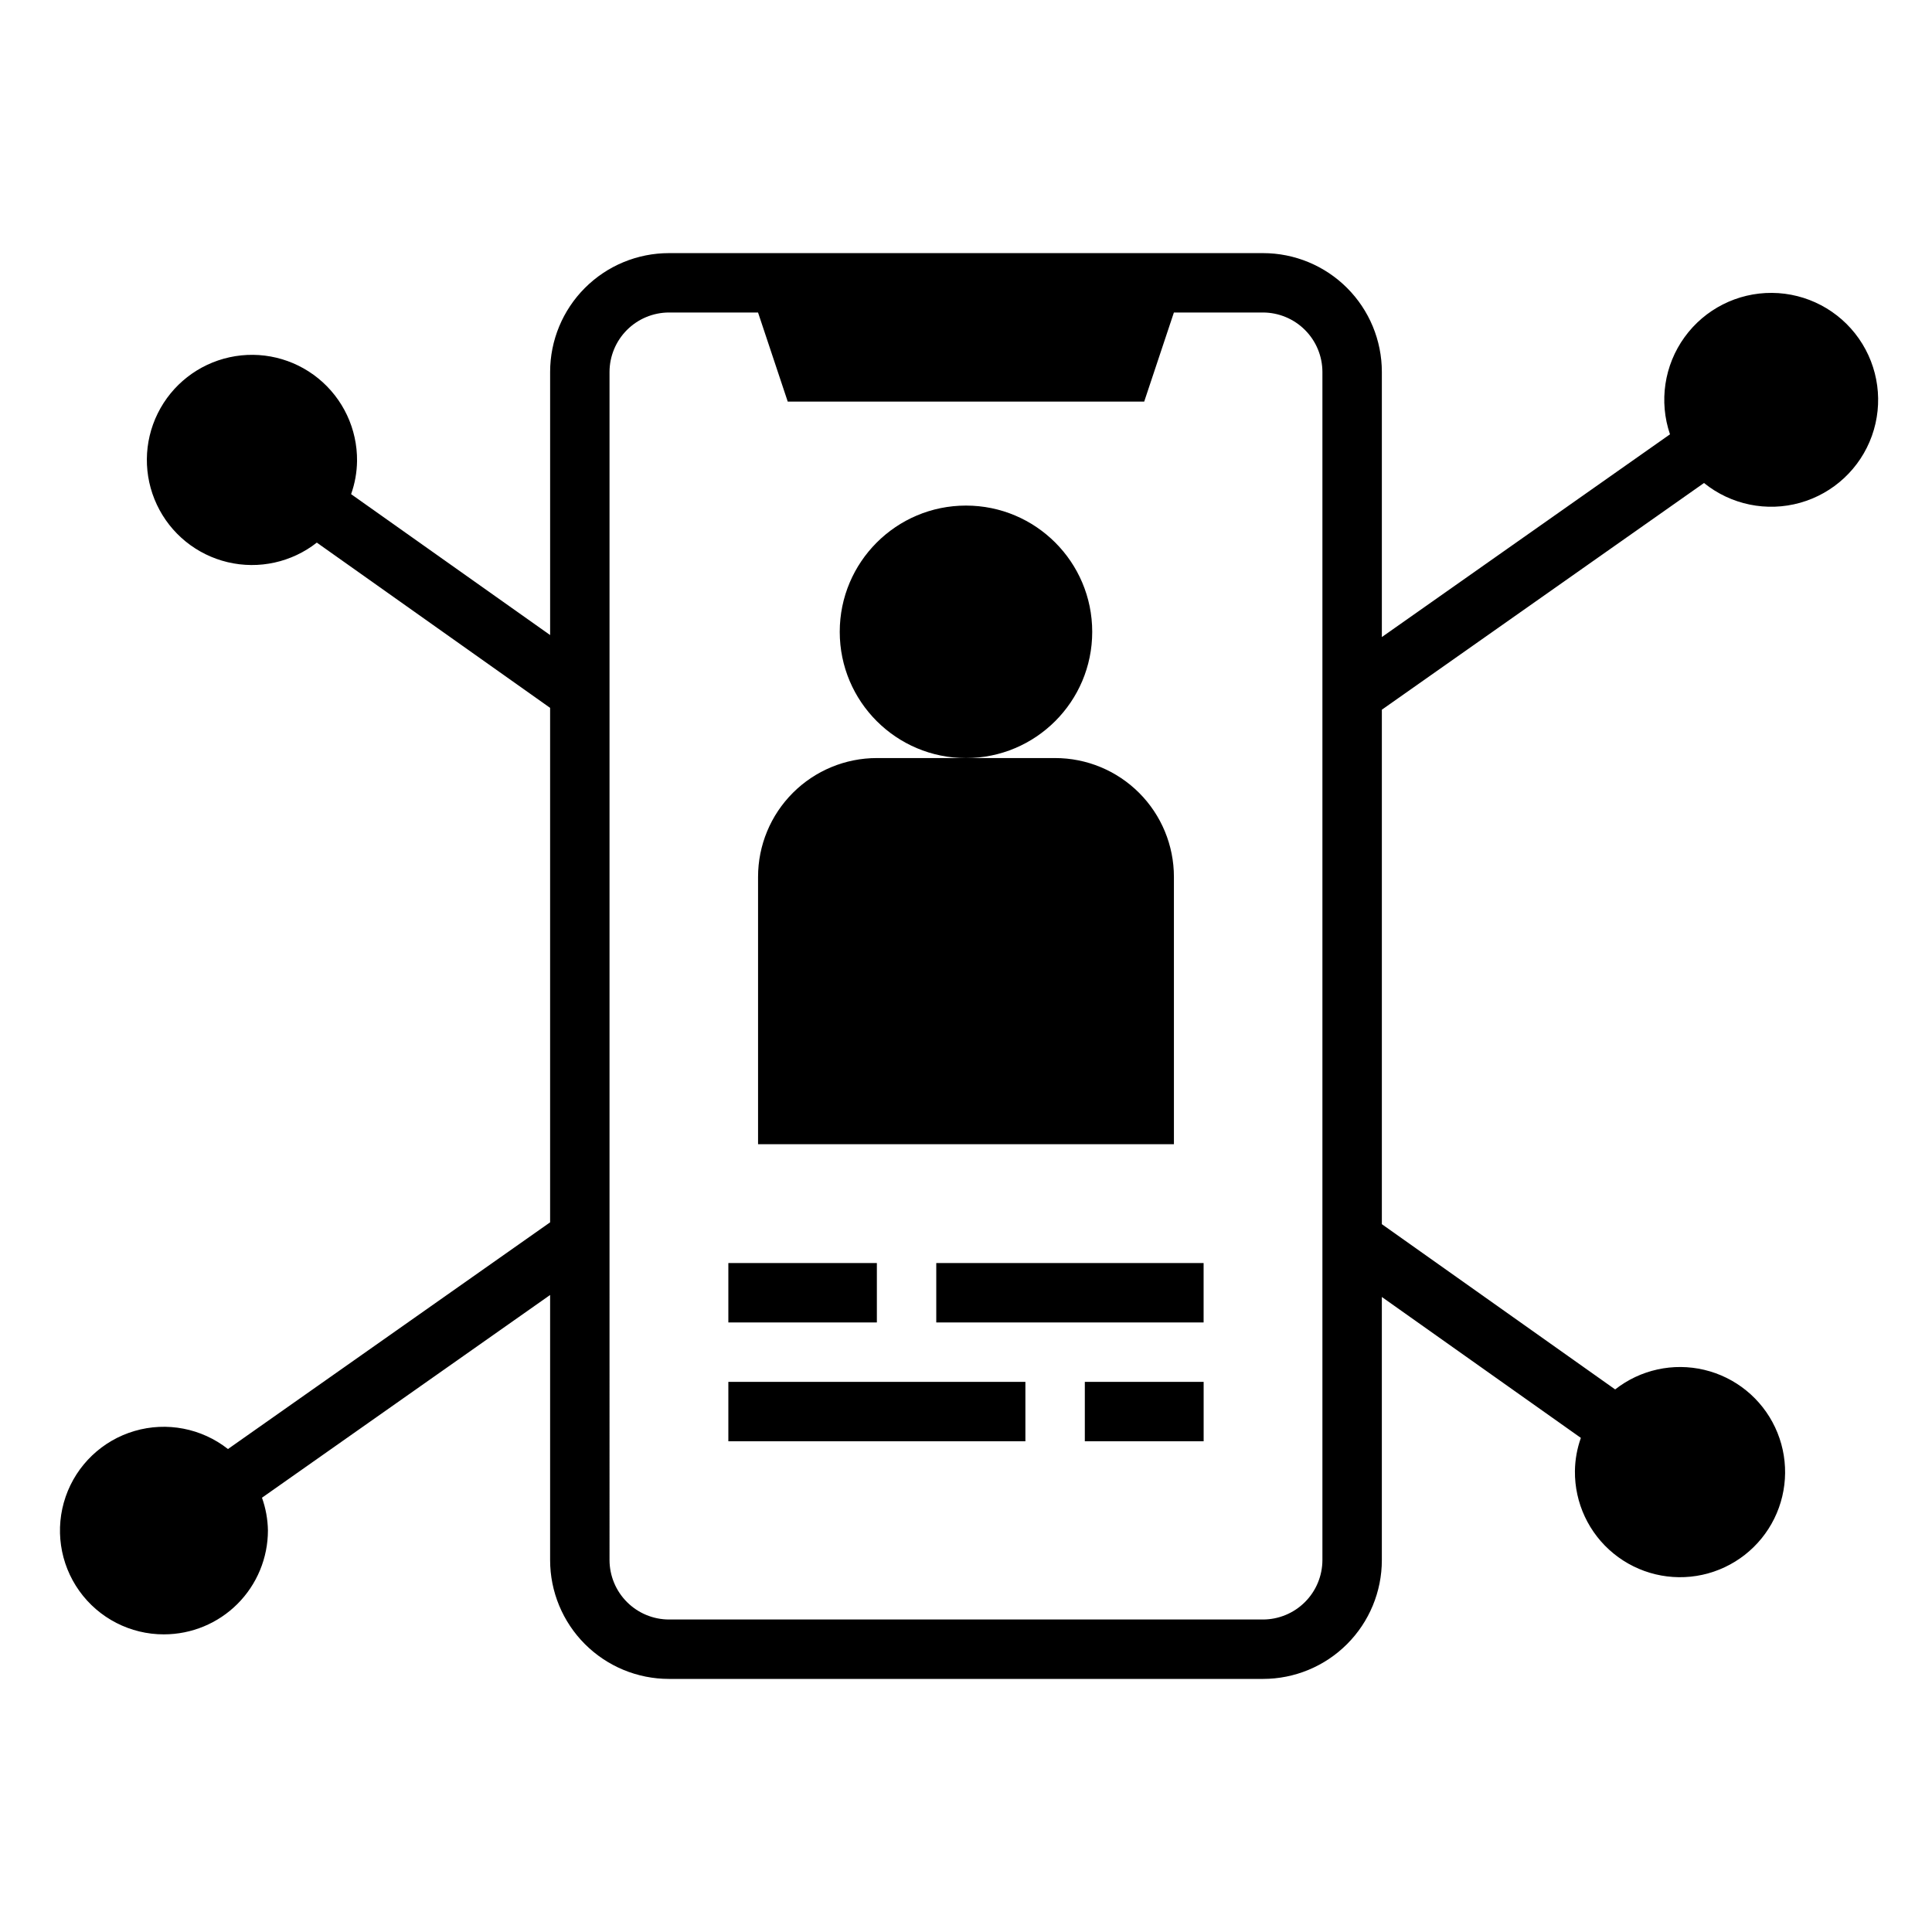
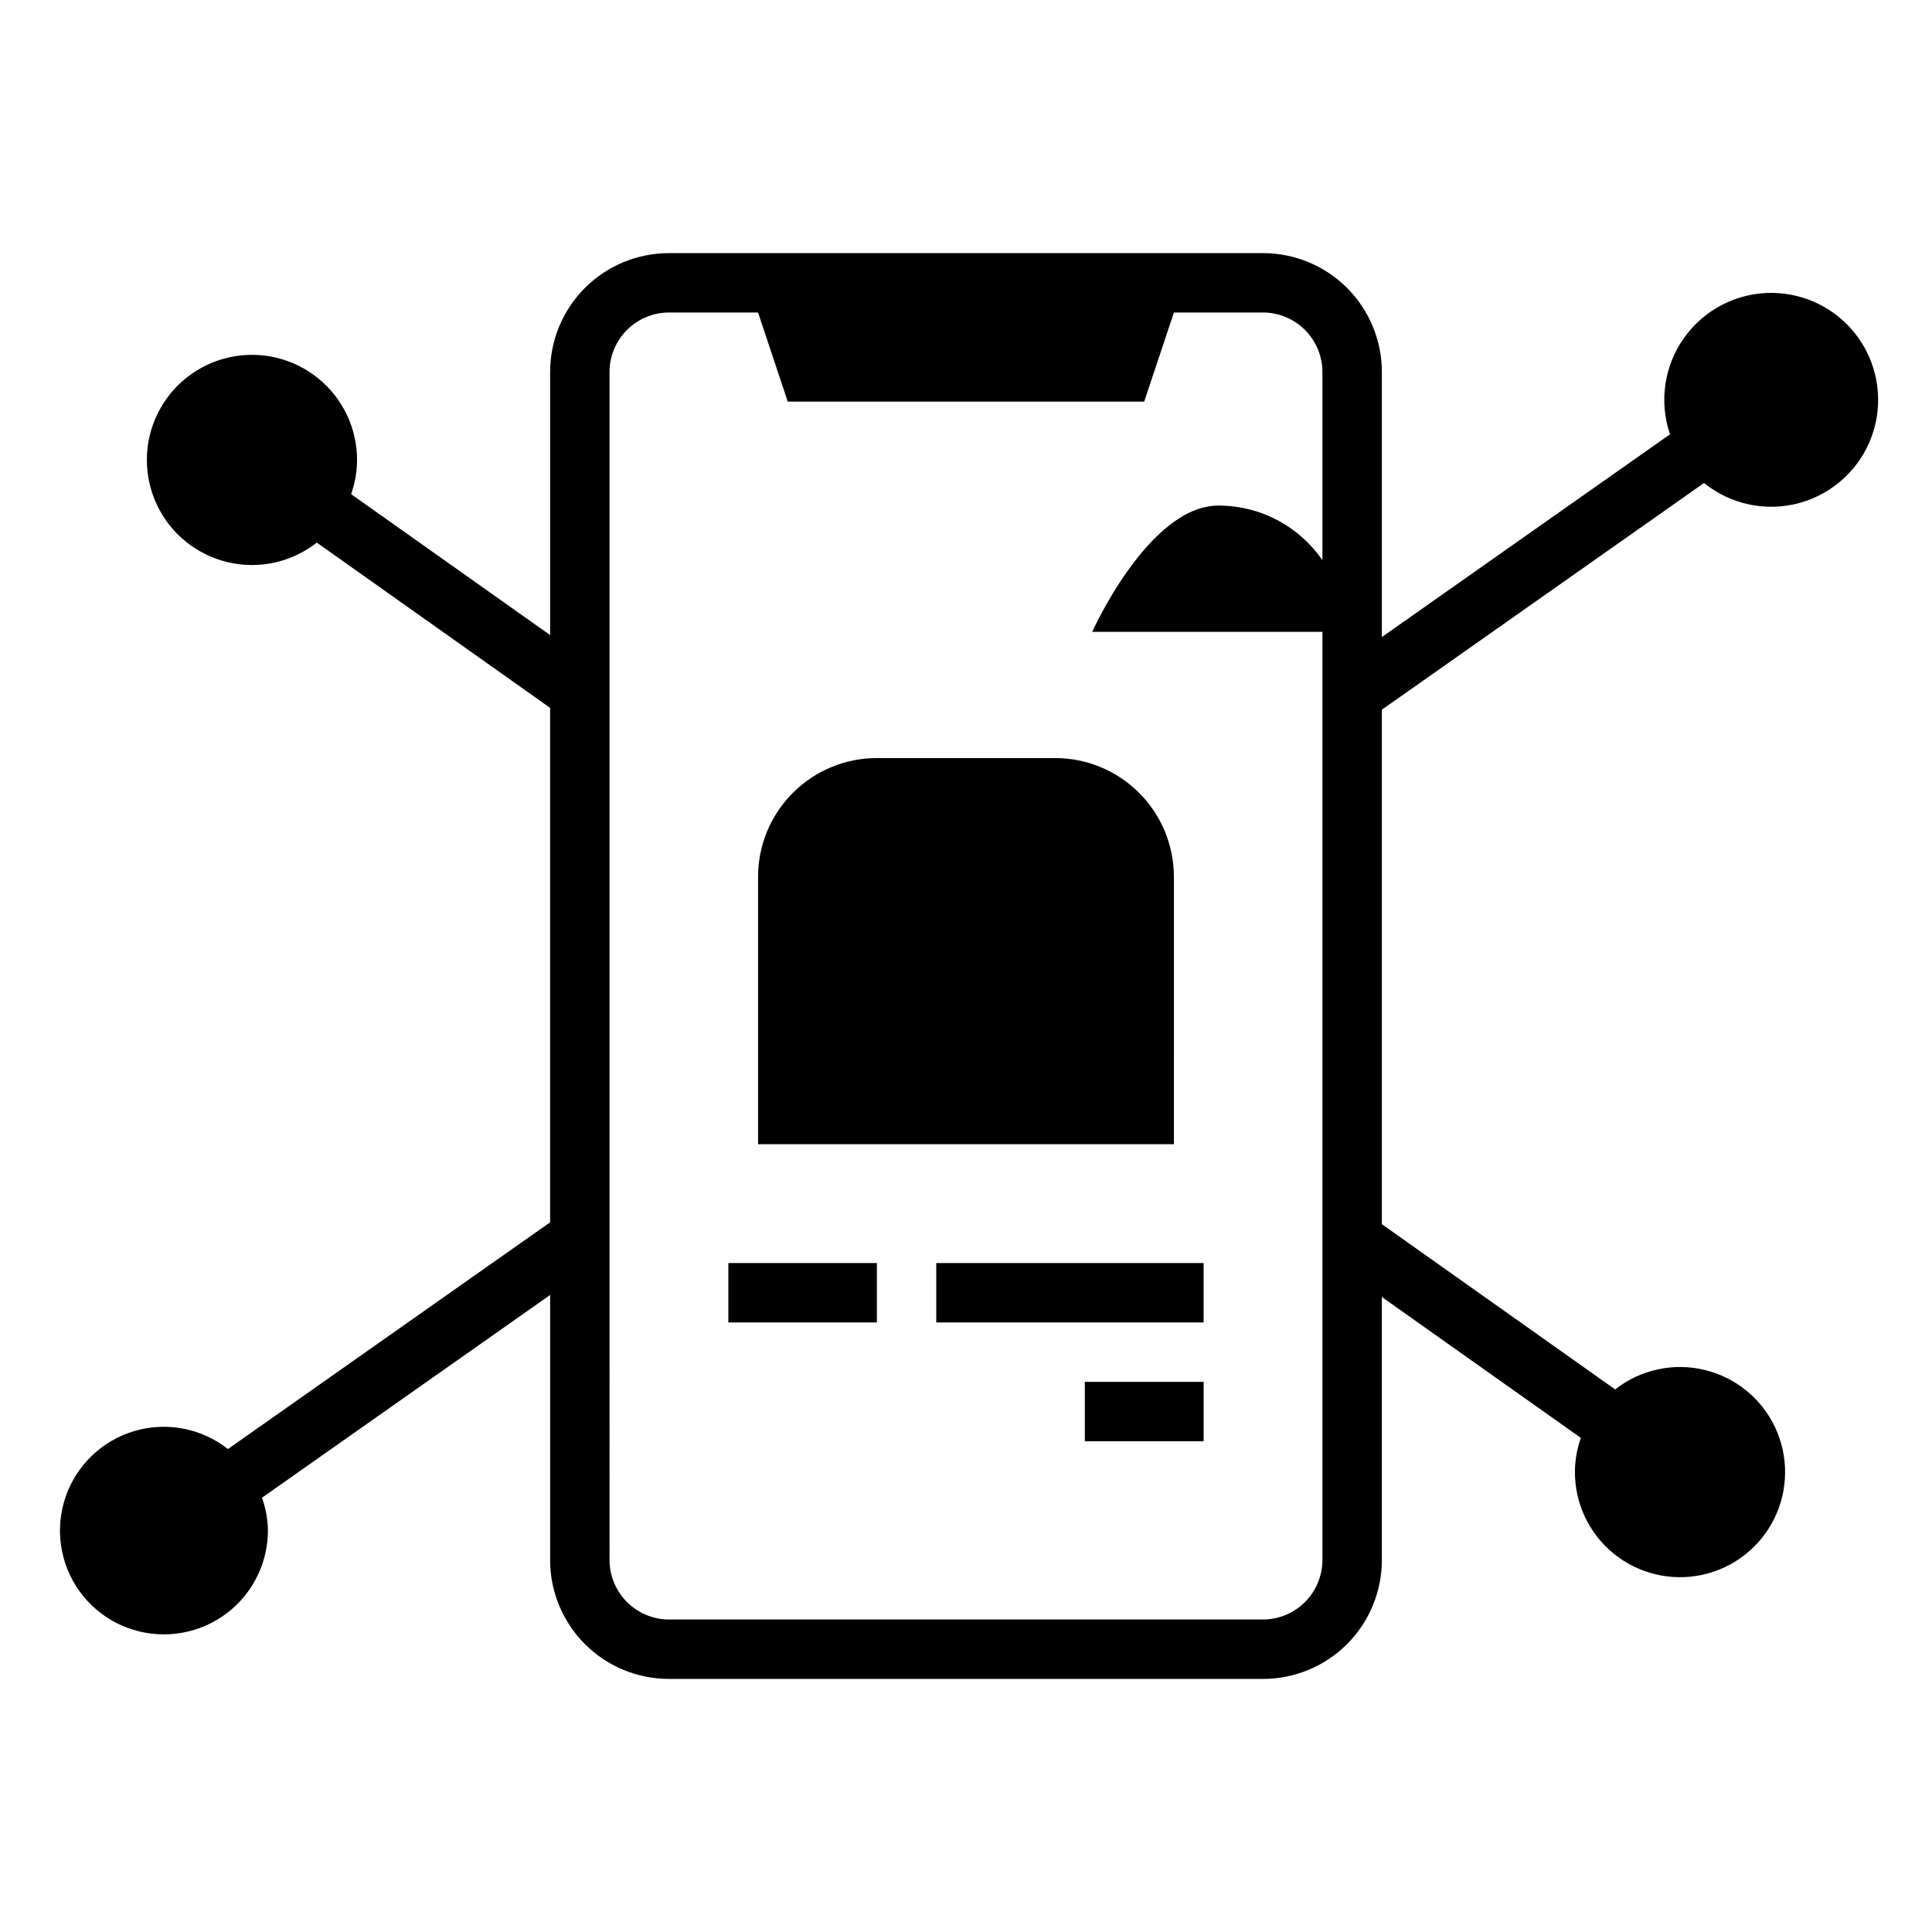
<svg xmlns="http://www.w3.org/2000/svg" fill="#000000" width="800px" height="800px" version="1.1" viewBox="144 144 512 512">
  <g>
-     <path d="m433.45 311.44c0 18.477-14.977 33.457-33.453 33.457-18.48 0-33.457-14.98-33.457-33.457s14.977-33.457 33.457-33.457c18.477 0 33.453 14.98 33.453 33.457" />
+     <path d="m433.45 311.44s14.977-33.457 33.457-33.457c18.477 0 33.453 14.98 33.453 33.457" />
    <path d="m455.1 376.38c0-8.352-3.316-16.359-9.223-22.266-5.902-5.906-13.914-9.223-22.266-9.223h-47.23c-8.352 0-16.359 3.316-22.266 9.223s-9.223 13.914-9.223 22.266v70.848h110.21z" />
    <path d="m337.02 478.72h39.359v15.742h-39.359z" />
    <path d="m392.12 478.72h70.848v15.742h-70.848z" />
-     <path d="m337.02 510.21h78.719v15.742h-78.719z" />
    <path d="m431.49 510.21h31.488v15.742h-31.488z" />
    <path d="m187.45 577.12c7.309 0 14.316-2.902 19.484-8.066 5.164-5.168 8.07-12.176 8.07-19.484-0.051-2.953-0.586-5.879-1.578-8.66l76.359-53.727v70.258c0 8.352 3.32 16.363 9.223 22.266 5.906 5.906 13.914 9.223 22.266 9.223h157.44c8.352 0 16.359-3.316 22.266-9.223 5.906-5.902 9.223-13.914 9.223-22.266v-69.73l52.742 37.344v0.004c-1.004 2.816-1.535 5.777-1.574 8.77-0.09 8.477 3.688 16.539 10.266 21.891 6.574 5.356 15.23 7.422 23.516 5.617 8.285-1.809 15.297-7.289 19.047-14.895s3.832-16.508 0.219-24.18c-3.609-7.672-10.52-13.281-18.773-15.238-8.25-1.957-16.941-0.047-23.613 5.188l-61.828-43.793v-136.34l85.371-60.078c7.141 5.769 16.637 7.723 25.473 5.242 8.84-2.484 15.93-9.094 19.023-17.738 3.09-8.645 1.805-18.25-3.453-25.777-5.258-7.527-13.836-12.039-23.016-12.109-9.18-0.07-17.824 4.312-23.195 11.758-5.375 7.445-6.805 17.031-3.844 25.723l-76.359 53.727v-70.258c0-8.352-3.316-16.359-9.223-22.266s-13.914-9.223-22.266-9.223h-157.44c-8.352 0-16.359 3.316-22.266 9.223-5.902 5.906-9.223 13.914-9.223 22.266v69.73l-52.742-37.344c1.004-2.82 1.535-5.781 1.574-8.77 0.09-8.48-3.688-16.539-10.262-21.895-6.578-5.356-15.234-7.422-23.52-5.613-8.285 1.805-15.297 7.289-19.047 14.895s-3.832 16.504-0.219 24.176c3.609 7.676 10.52 13.281 18.773 15.238 8.25 1.957 16.945 0.047 23.617-5.188l61.824 43.793v136.34l-85.371 60.078c-6.996-5.508-16.223-7.289-24.766-4.781-8.543 2.508-15.344 8.996-18.25 17.41-2.906 8.418-1.559 17.719 3.613 24.965 5.176 7.246 13.535 11.539 22.438 11.52zm118.08-334.56c0.012-4.172 1.676-8.168 4.625-11.121 2.949-2.949 6.945-4.609 11.117-4.625h23.617l7.871 23.617h94.465l7.871-23.617h23.617c4.172 0.016 8.168 1.676 11.117 4.625 2.953 2.953 4.613 6.949 4.625 11.121v314.88c-0.012 4.172-1.672 8.172-4.625 11.121-2.949 2.949-6.945 4.613-11.117 4.625h-157.44c-4.172-0.012-8.168-1.676-11.117-4.625-2.949-2.949-4.613-6.949-4.625-11.121z" />
  </g>
</svg>